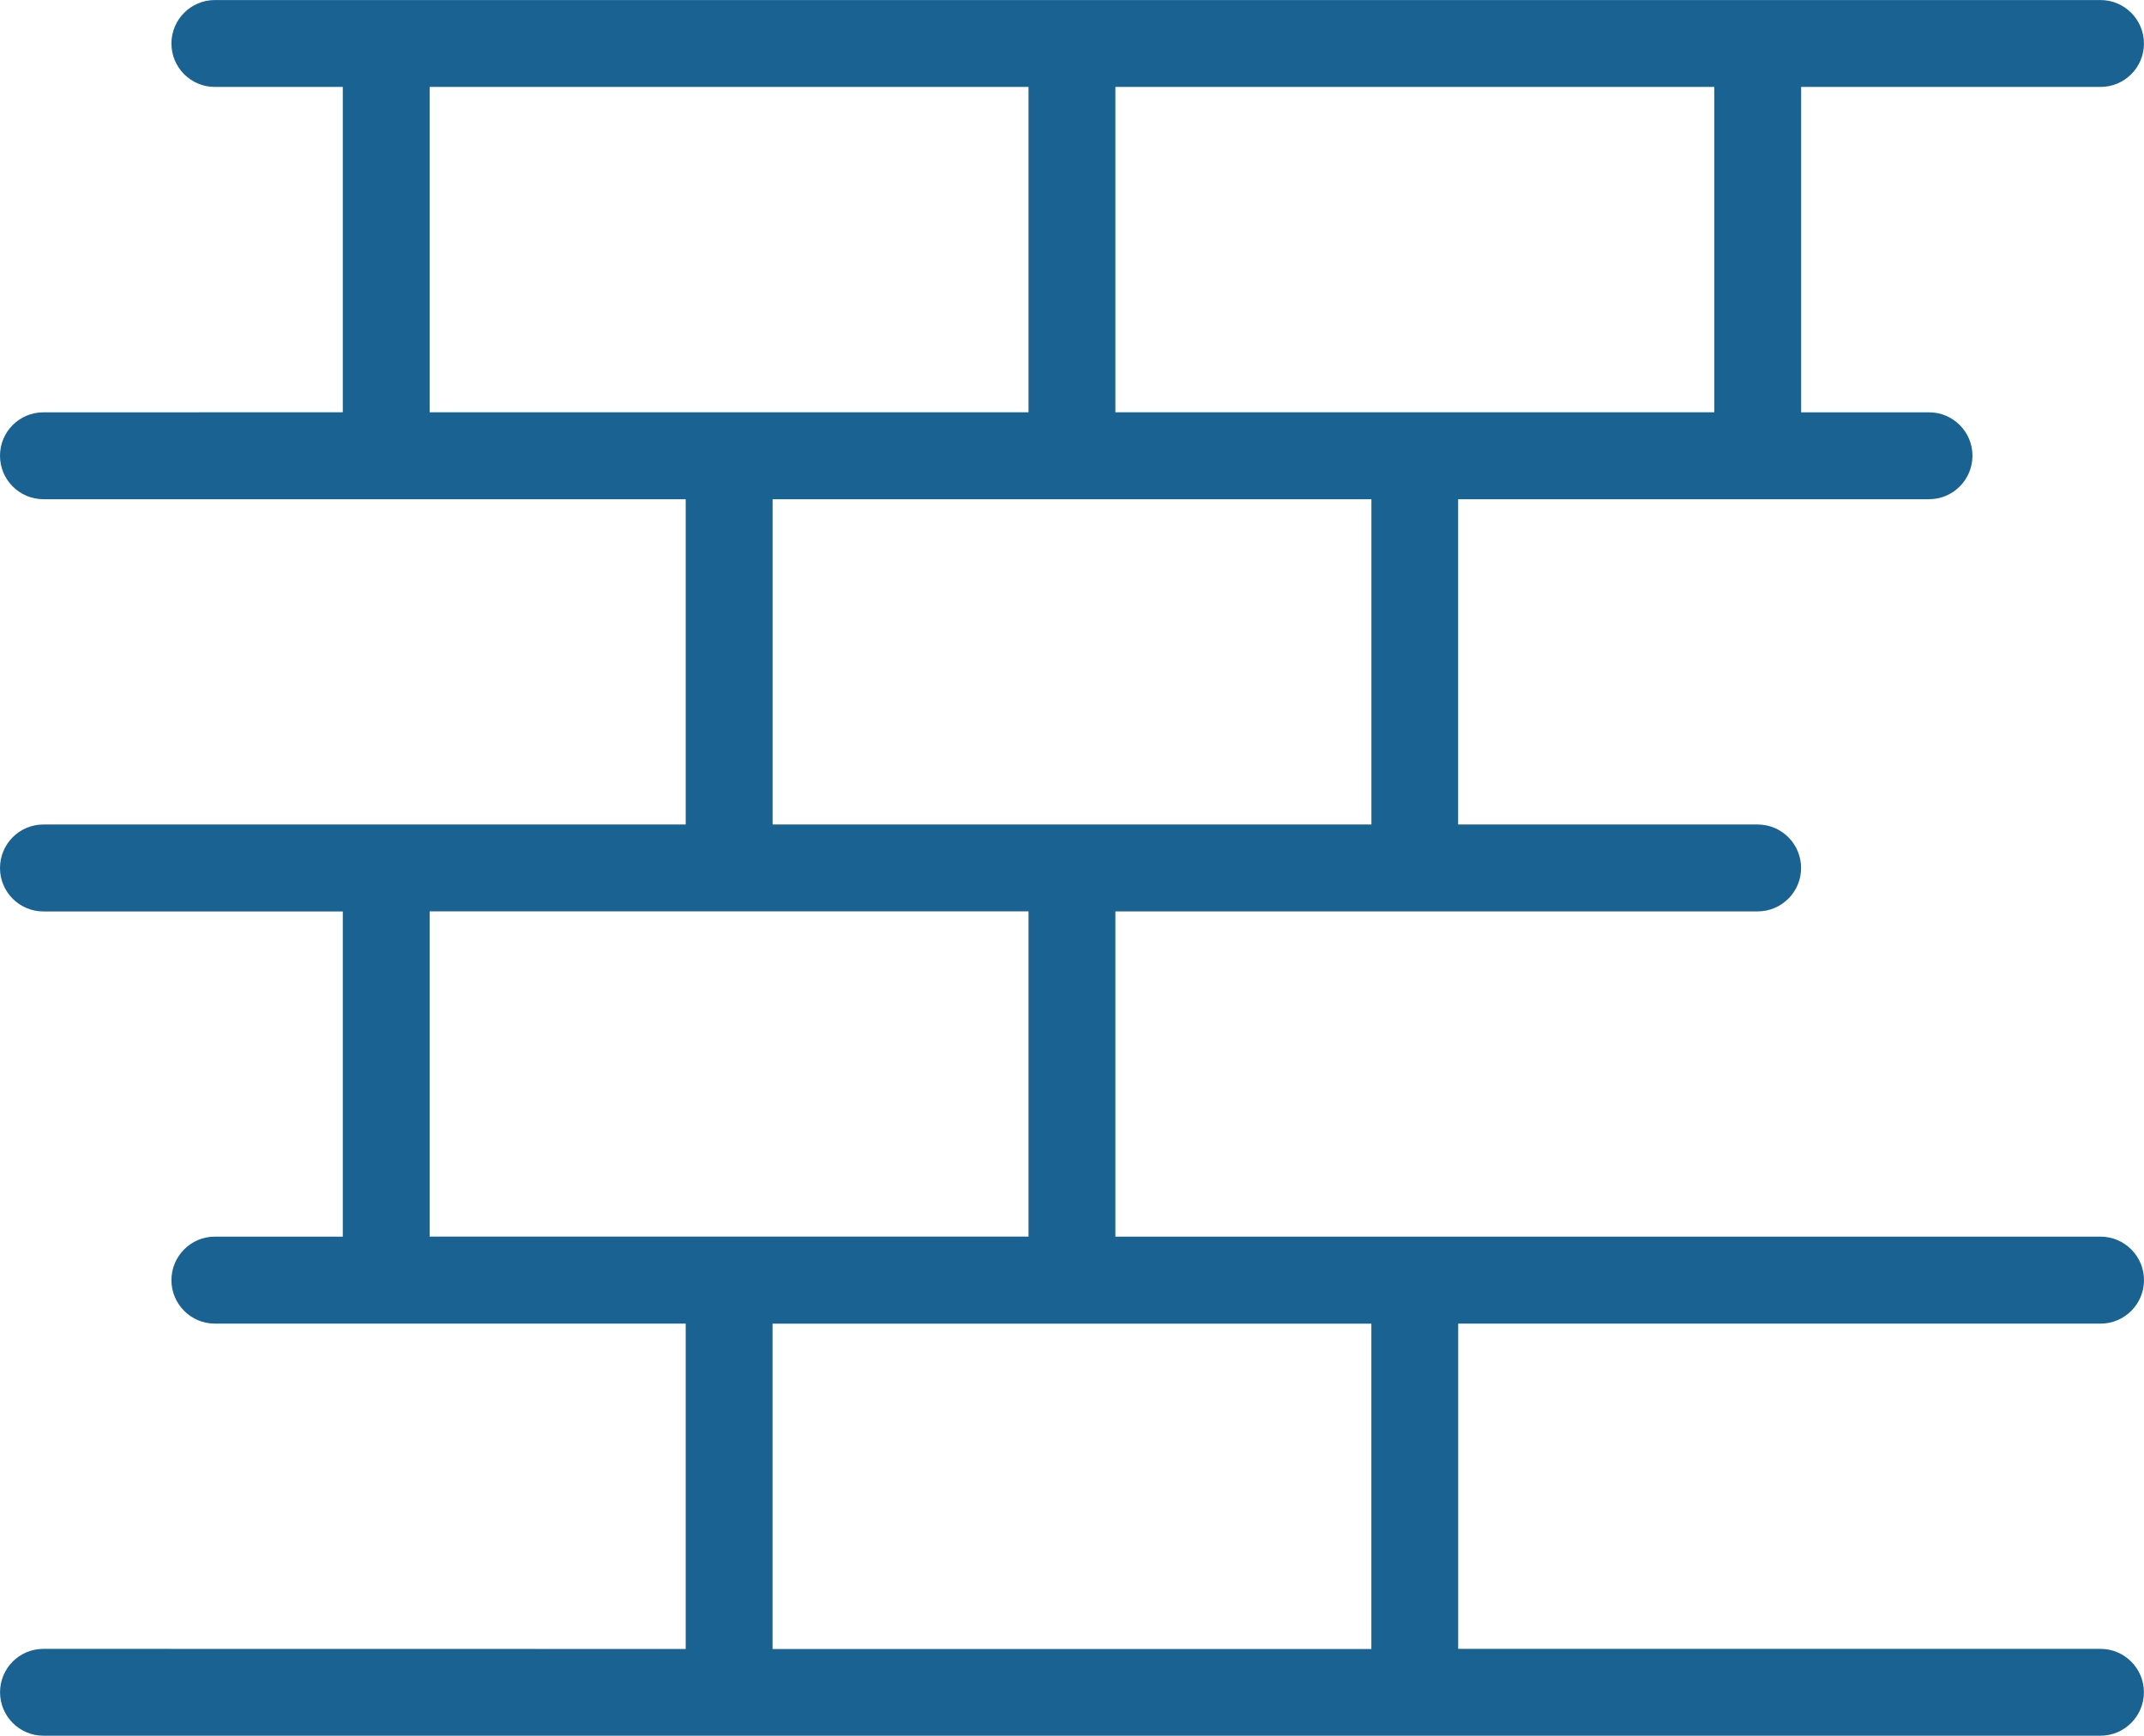
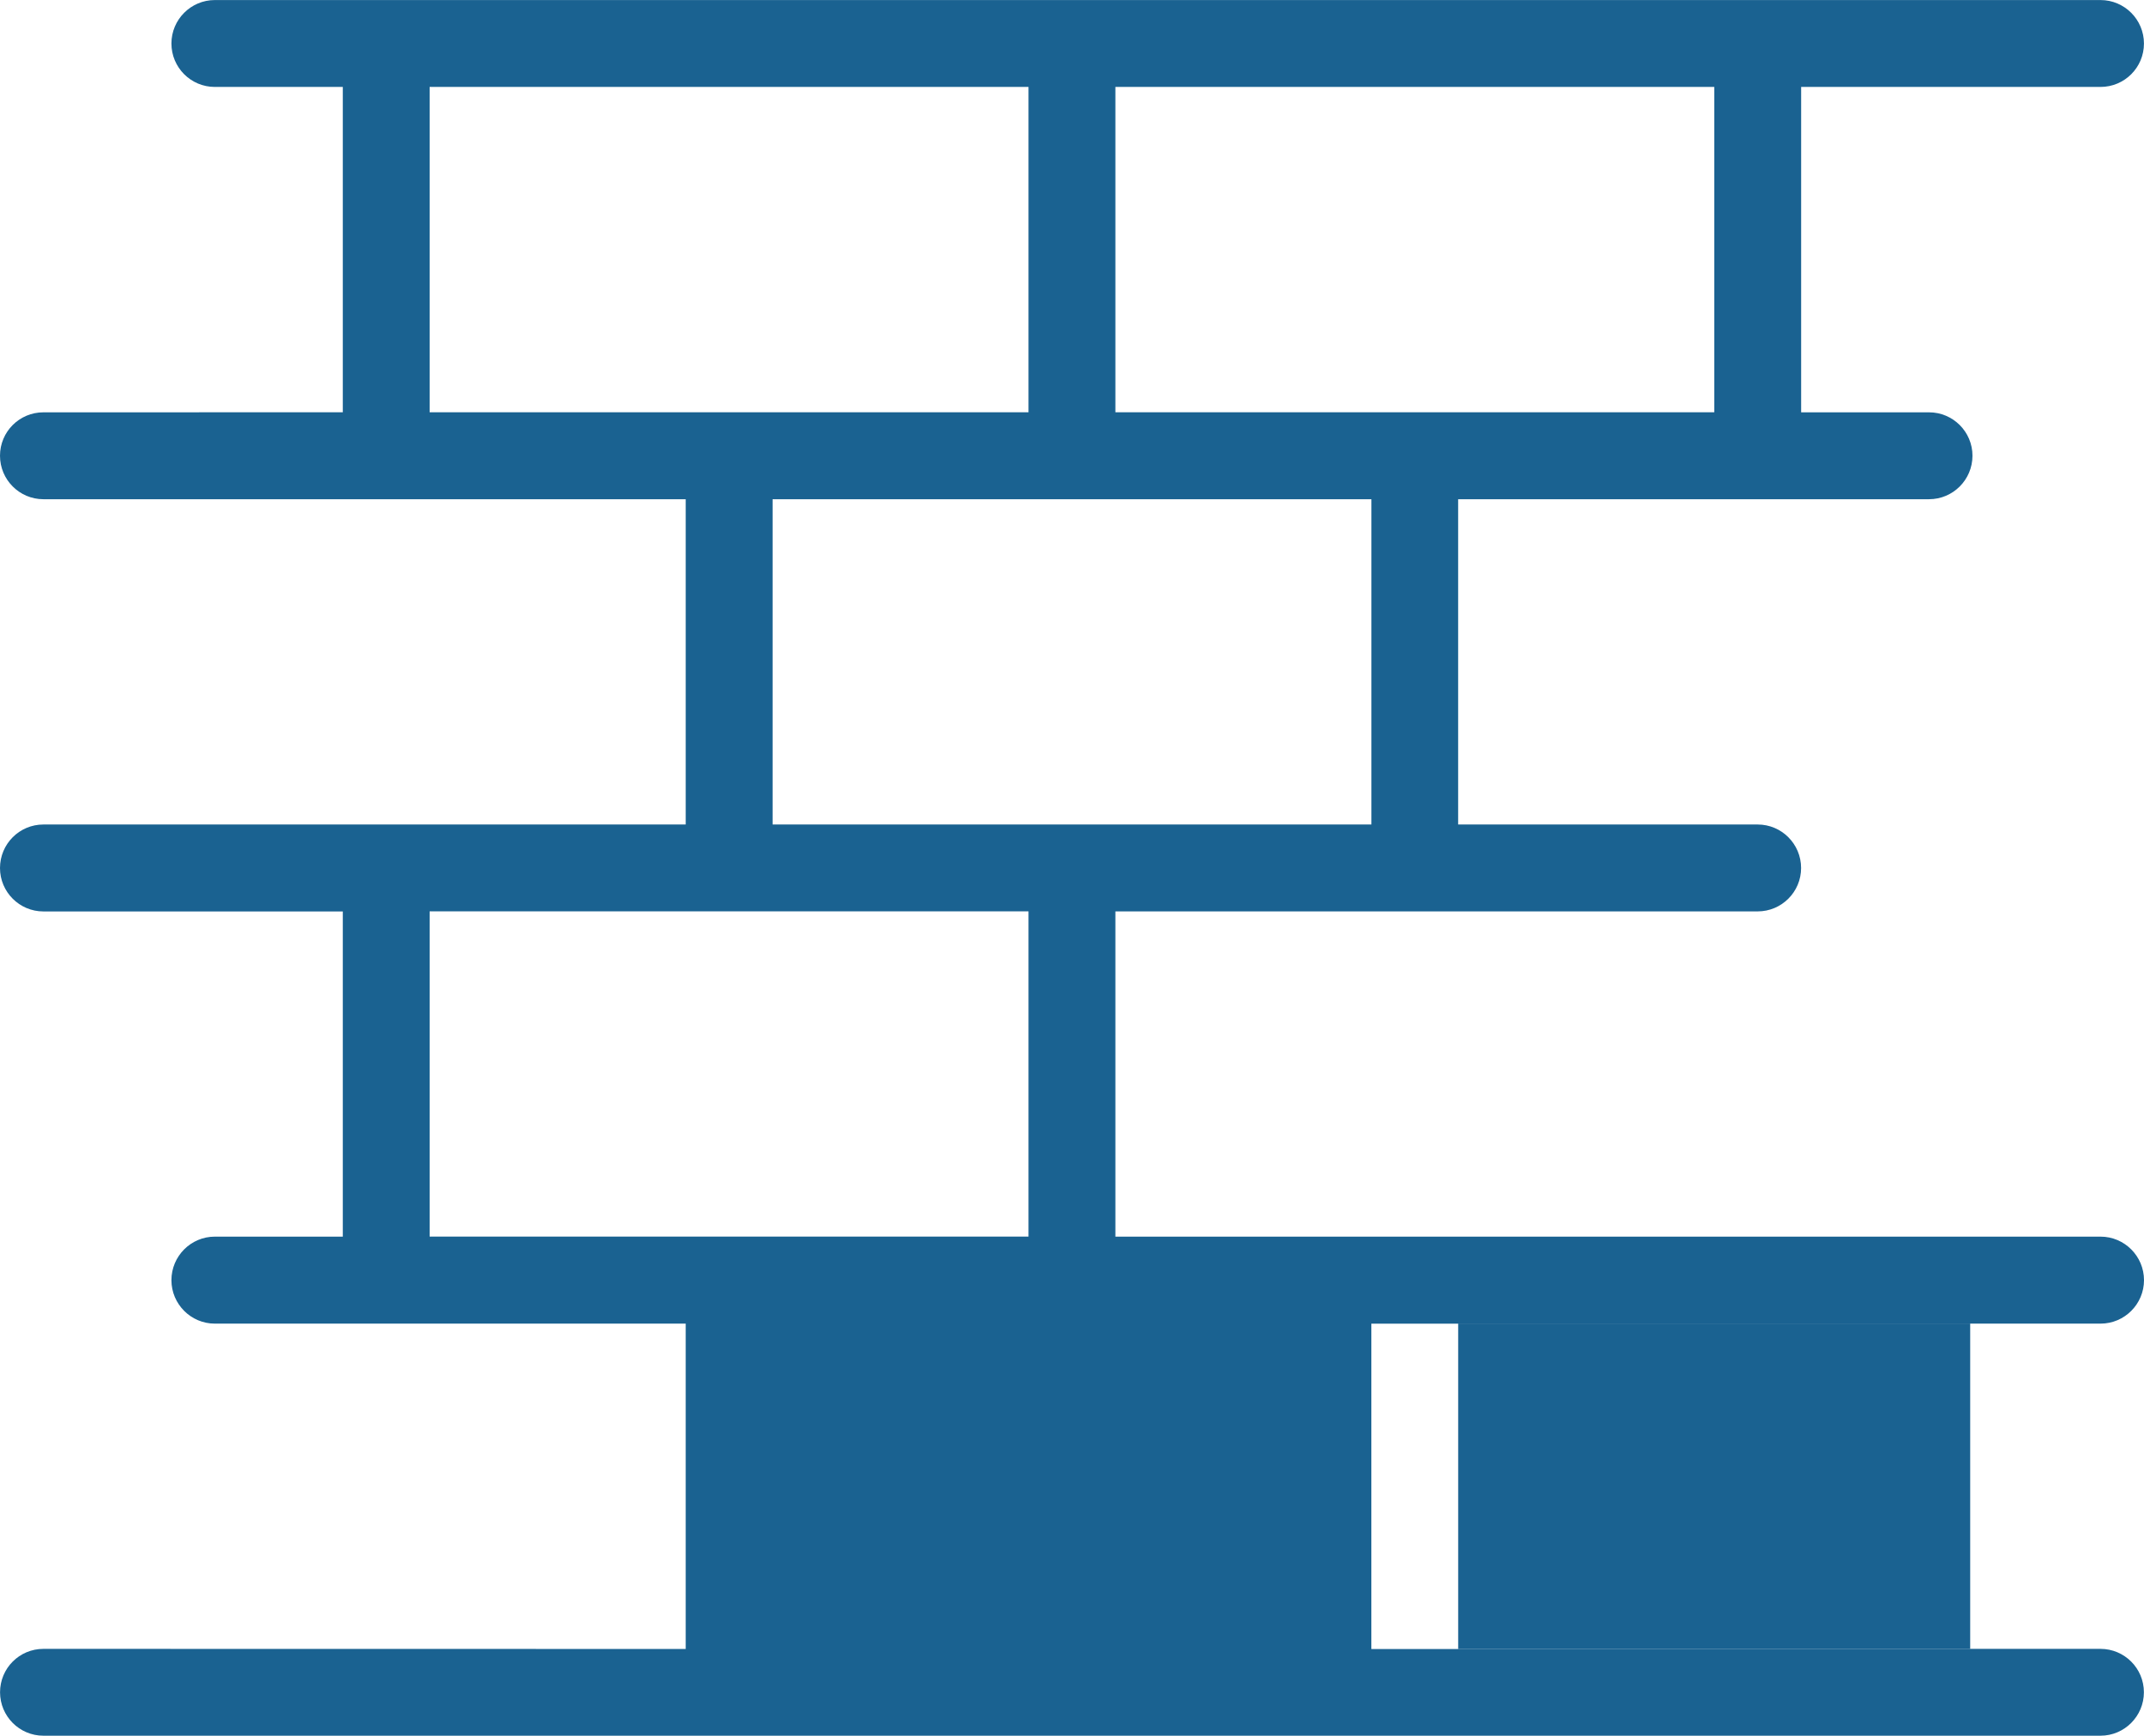
<svg xmlns="http://www.w3.org/2000/svg" version="1.1" id="Слой_1" x="0px" y="0px" width="43.236px" height="35px" viewBox="466.882 245 43.236 35" enable-background="new 466.882 245 43.236 35" xml:space="preserve">
-   <path fill="#1A6291" d="M509.242,271.689c0.483,0,0.876-0.394,0.876-0.876c0-0.485-0.394-0.878-0.876-0.878h-19.867v-6.558h12.953  c0.481,0,0.875-0.391,0.875-0.875c0-0.485-0.394-0.877-0.875-0.877h-6.041v-6.559h9.496c0.483,0,0.876-0.392,0.876-0.877  c0-0.483-0.393-0.875-0.876-0.875h-2.579v-6.561h6.037c0.483,0,0.876-0.39,0.876-0.875c0-0.484-0.393-0.877-0.876-0.877h-38.027  c-0.482,0-0.875,0.393-0.875,0.876c0,0.485,0.393,0.876,0.875,0.876h2.581v6.56l-6.038,0.001c-0.483,0-0.875,0.391-0.875,0.875  c0,0.484,0.392,0.877,0.875,0.877h12.953v6.559h-12.953c-0.483,0-0.875,0.392-0.875,0.878c0,0.482,0.392,0.875,0.875,0.875h6.038  v6.557h-2.581c-0.482,0-0.875,0.393-0.875,0.878c0,0.482,0.393,0.876,0.875,0.876h9.496v6.56l-12.953-0.002  c-0.483,0-0.874,0.391-0.874,0.875c0,0.483,0.391,0.876,0.874,0.876h41.484c0.483,0,0.875-0.394,0.875-0.876  c0-0.484-0.393-0.875-0.875-0.875h-12.953v-6.558H509.242z M501.452,253.313h-12.077v-6.561h12.077V253.313z M475.546,246.752  h12.077v6.561h-12.077V246.752z M482.462,255.067h12.076v6.557h-12.076V255.067z M475.546,263.376h12.077v6.558h-12.077V263.376z   M494.537,278.25h-12.076v-6.56h12.076V278.25z" />
+   <path fill="#1A6291" d="M509.242,271.689c0.483,0,0.876-0.394,0.876-0.876c0-0.485-0.394-0.878-0.876-0.878h-19.867v-6.558h12.953  c0.481,0,0.875-0.391,0.875-0.875c0-0.485-0.394-0.877-0.875-0.877h-6.041v-6.559h9.496c0.483,0,0.876-0.392,0.876-0.877  c0-0.483-0.393-0.875-0.876-0.875h-2.579v-6.561h6.037c0.483,0,0.876-0.39,0.876-0.875c0-0.484-0.393-0.877-0.876-0.877h-38.027  c-0.482,0-0.875,0.393-0.875,0.876c0,0.485,0.393,0.876,0.875,0.876h2.581v6.56l-6.038,0.001c-0.483,0-0.875,0.391-0.875,0.875  c0,0.484,0.392,0.877,0.875,0.877h12.953v6.559h-12.953c-0.483,0-0.875,0.392-0.875,0.878c0,0.482,0.392,0.875,0.875,0.875h6.038  v6.557h-2.581c-0.482,0-0.875,0.393-0.875,0.878c0,0.482,0.393,0.876,0.875,0.876h9.496v6.56l-12.953-0.002  c-0.483,0-0.874,0.391-0.874,0.875c0,0.483,0.391,0.876,0.874,0.876h41.484c0.483,0,0.875-0.394,0.875-0.876  c0-0.484-0.393-0.875-0.875-0.875h-12.953v-6.558H509.242z M501.452,253.313h-12.077v-6.561h12.077V253.313z M475.546,246.752  h12.077v6.561h-12.077V246.752z M482.462,255.067h12.076v6.557h-12.076V255.067z M475.546,263.376h12.077v6.558h-12.077V263.376z   M494.537,278.25v-6.56h12.076V278.25z" />
</svg>